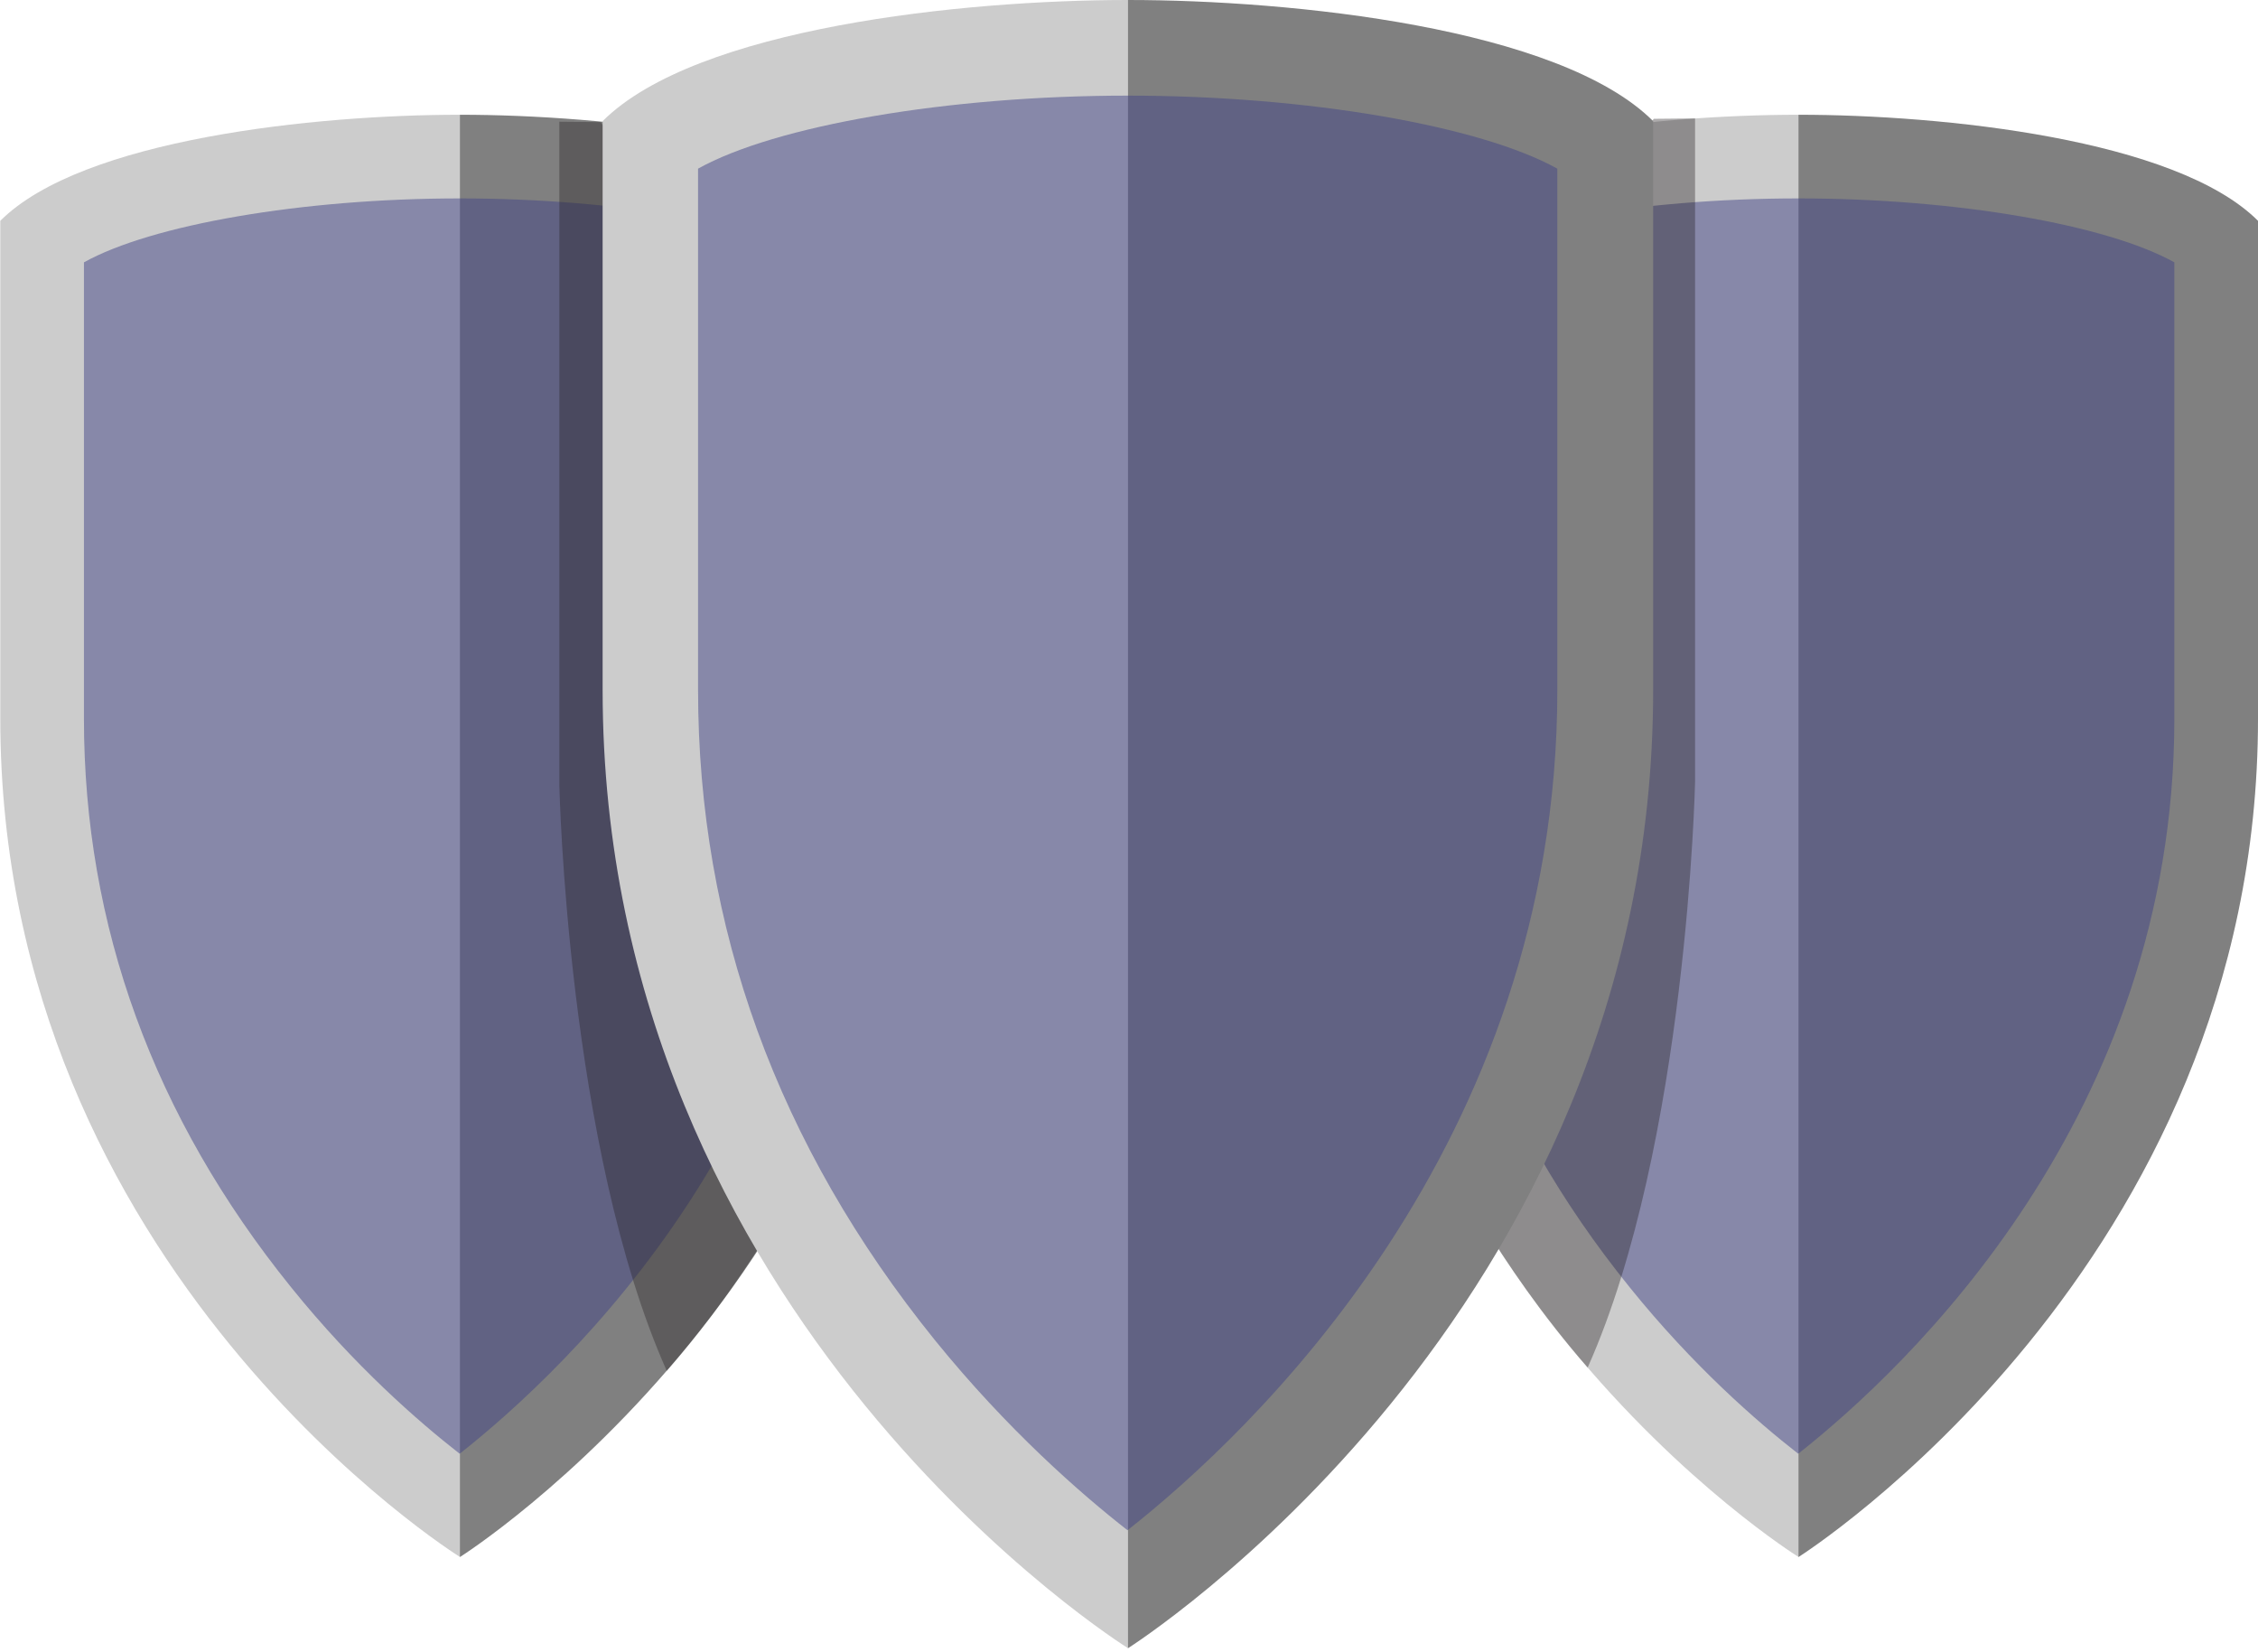
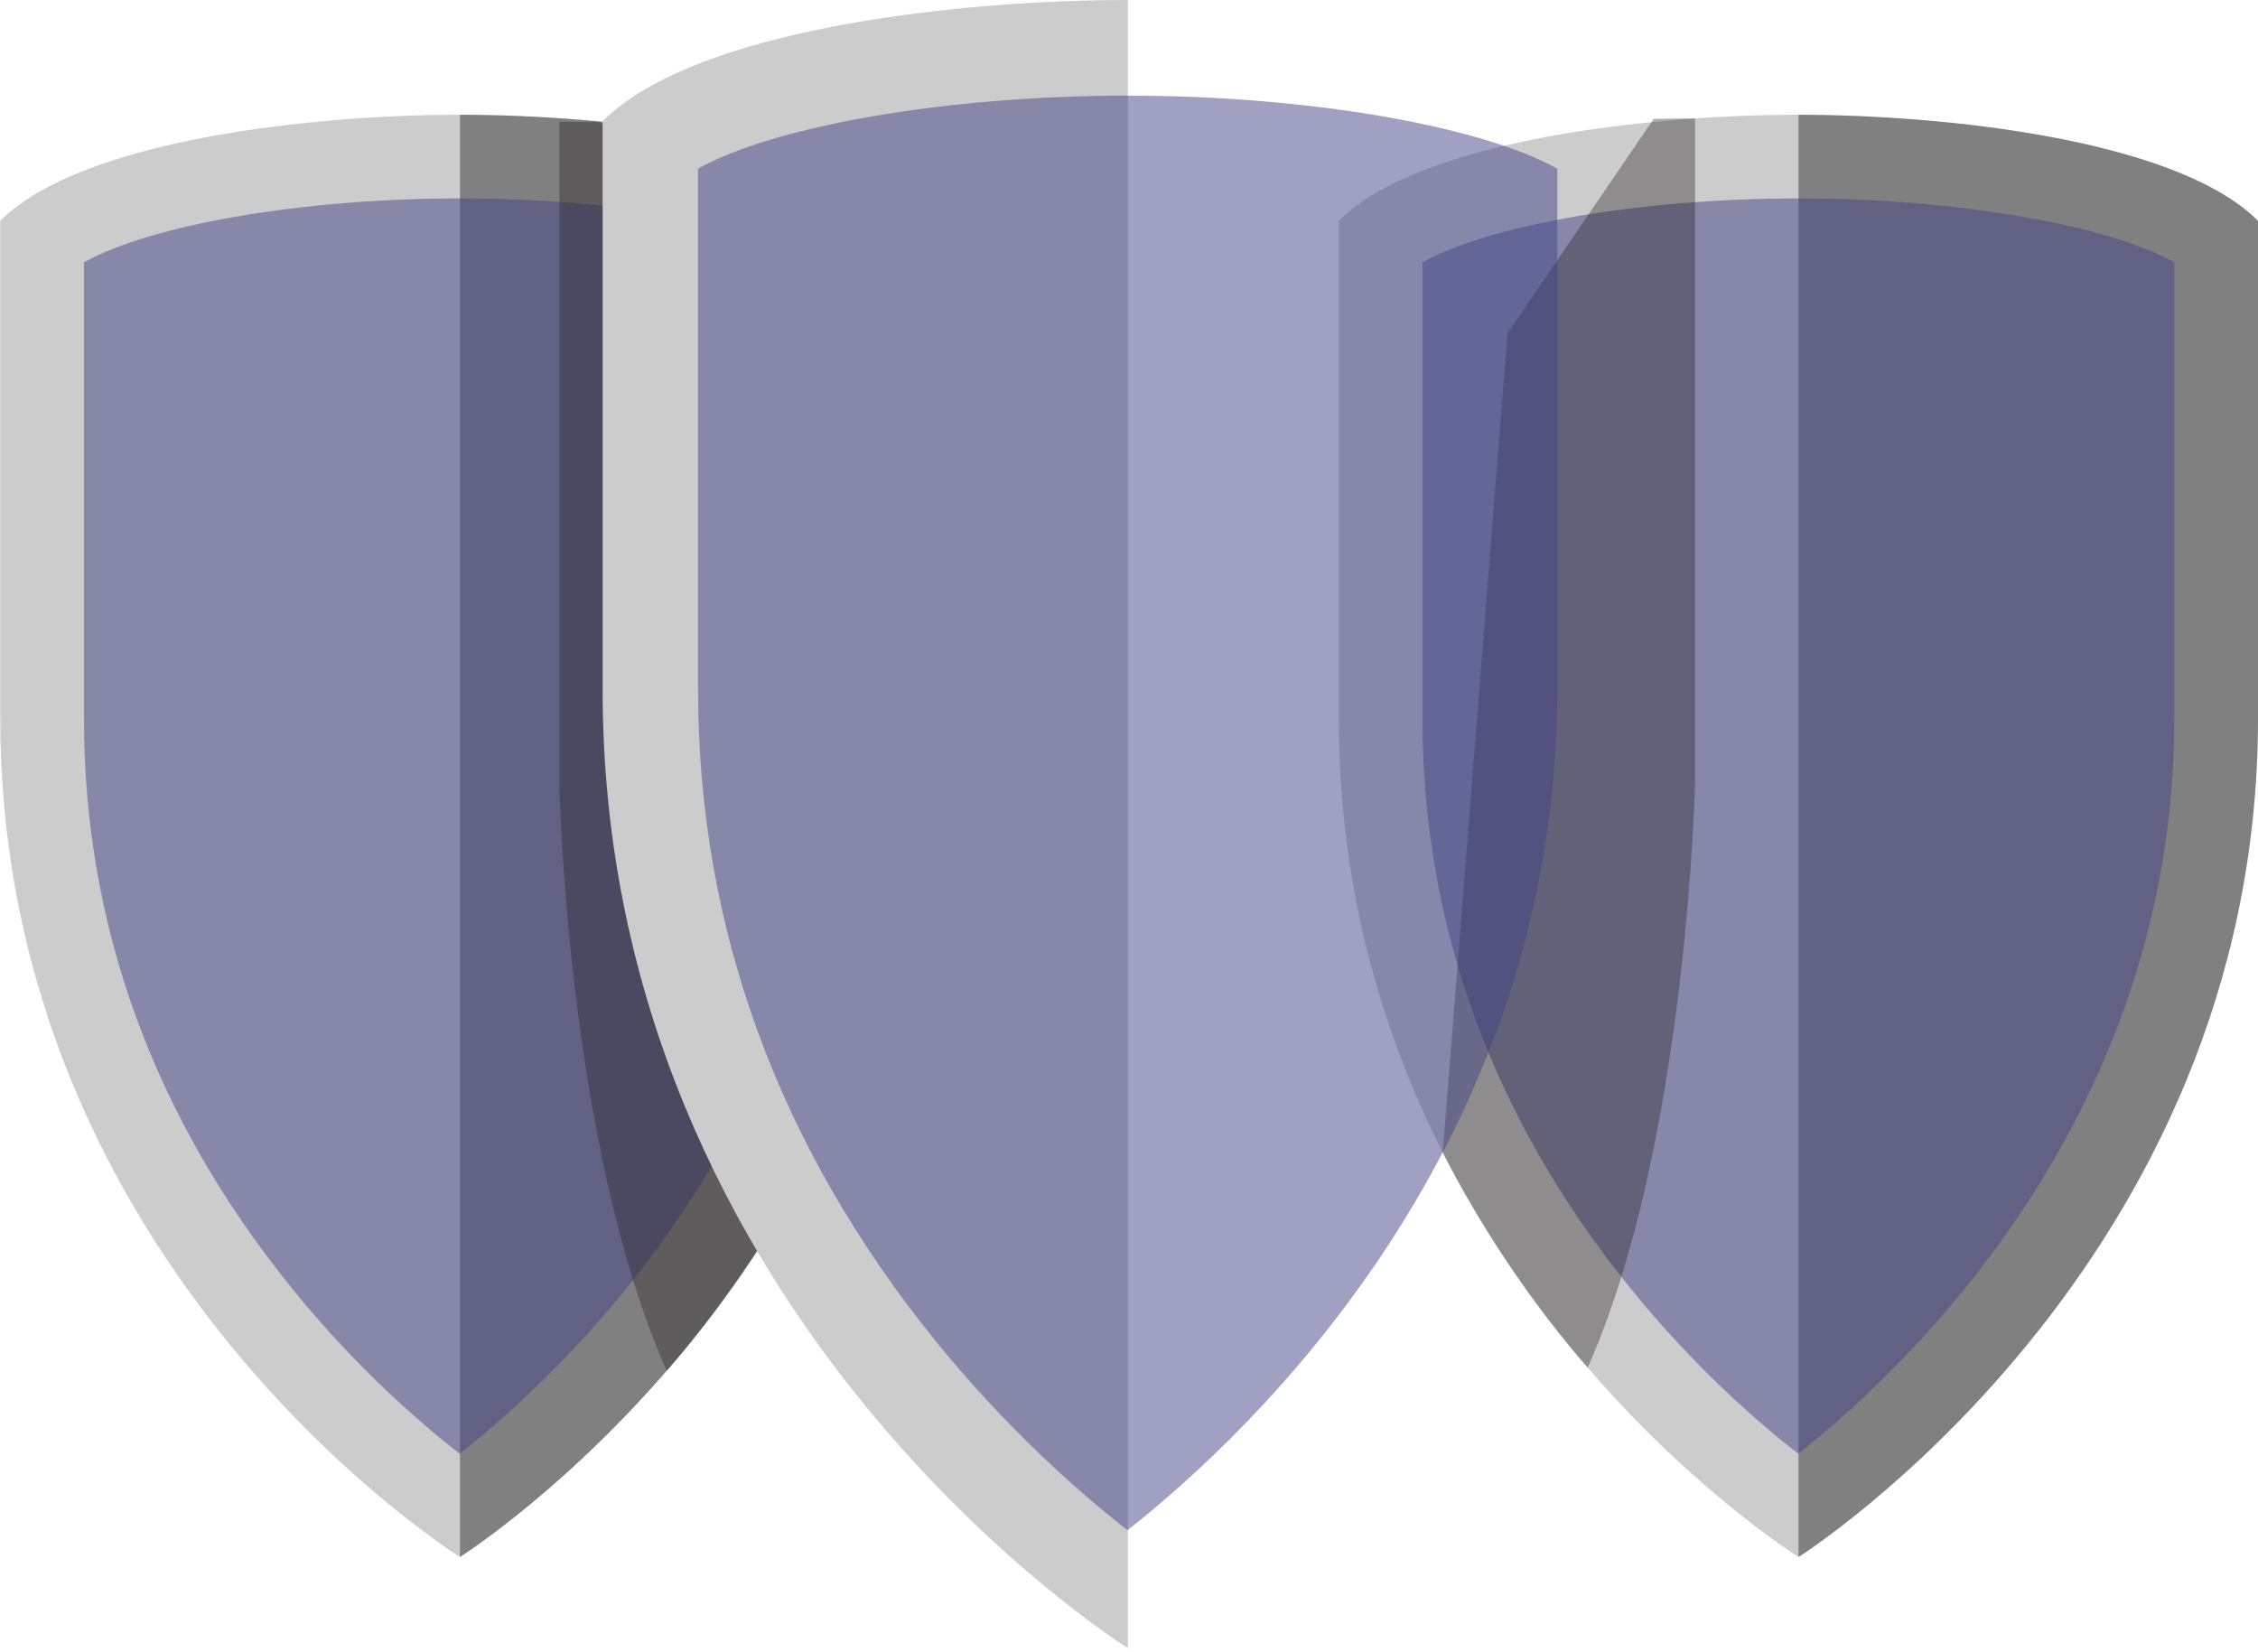
<svg xmlns="http://www.w3.org/2000/svg" width="548" height="401" viewBox="0 0 548 401" fill="none">
  <path d="M324.927 53.588V174.361C324.927 308.448 436.463 377.836 436.463 377.836V27.849C401.535 27.849 344.806 33.709 324.927 53.588Z" fill="#CCCCCC" />
  <path d="M548 174.361V53.588C528.121 33.709 471.392 27.849 436.463 27.849V377.883C436.463 377.883 548 307.464 548 174.407V174.361Z" fill="#808080" />
  <g class="multiply-blend" opacity="0.5">
    <path d="M436.417 352.801C426.43 345.018 410.865 331.468 395.534 312.434C362.153 271.129 345.228 224.667 345.228 174.361V63.668C361.543 54.573 398.113 48.15 436.463 48.15C474.814 48.15 511.384 54.573 527.699 63.668V174.361C527.699 271.035 462.671 332.078 436.417 352.801Z" fill="#414485" />
  </g>
  <path d="M0.069 53.588V174.361C0.069 308.448 111.606 377.836 111.606 377.836V27.849C76.677 27.849 19.948 33.709 0.069 53.588Z" fill="#CCCCCC" />
  <path d="M223.142 174.361V53.588C203.263 33.709 146.534 27.849 111.606 27.849V377.883C111.606 377.883 223.142 307.464 223.142 174.407V174.361Z" fill="#808080" />
  <g class="multiply-blend" opacity="0.5">
    <path d="M111.559 352.801C101.573 345.018 86.007 331.468 70.676 312.434C37.295 271.129 20.37 224.667 20.37 174.361V63.668C36.685 54.573 73.255 48.15 111.606 48.15C149.957 48.15 186.526 54.573 202.842 63.668V174.361C202.842 271.035 137.814 332.078 111.559 352.801Z" fill="#414485" />
  </g>
  <g class="multiply-blend" opacity="0.37">
    <path d="M411.381 28.74V189.739C411.381 189.739 409.505 277.693 385.313 331.89C363.325 306.854 350.15 279.662 350.15 279.662L365.856 80.875L401.347 28.834L411.427 28.74H411.381Z" fill="#231F20" />
  </g>
  <g class="multiply-blend" opacity="0.37">
    <path d="M135.751 29.537V190.536C135.751 190.536 137.626 278.49 161.818 332.688C183.807 307.652 196.981 280.459 196.981 280.459L181.275 81.672L145.784 29.631L135.704 29.537H135.751Z" fill="#231F20" />
  </g>
  <path d="M146.253 29.396V167.422C146.253 320.638 273.73 399.966 273.73 399.966V0C233.832 0 168.991 6.704 146.253 29.396Z" fill="#CCCCCC" />
-   <path d="M401.207 167.469V29.396C378.468 6.704 313.628 0 273.73 0V400.012C273.73 400.012 401.207 319.513 401.207 167.469Z" fill="#808080" />
  <g class="multiply-blend" opacity="0.5">
    <path d="M273.636 371.366C262.243 362.458 244.474 346.94 226.893 325.233C188.73 278.021 169.413 224.948 169.413 167.422V40.929C188.073 30.521 229.893 23.207 273.683 23.207C317.472 23.207 359.293 30.568 377.952 40.929V167.469C377.952 277.927 303.642 347.737 273.636 371.366Z" fill="#414485" />
  </g>
</svg>